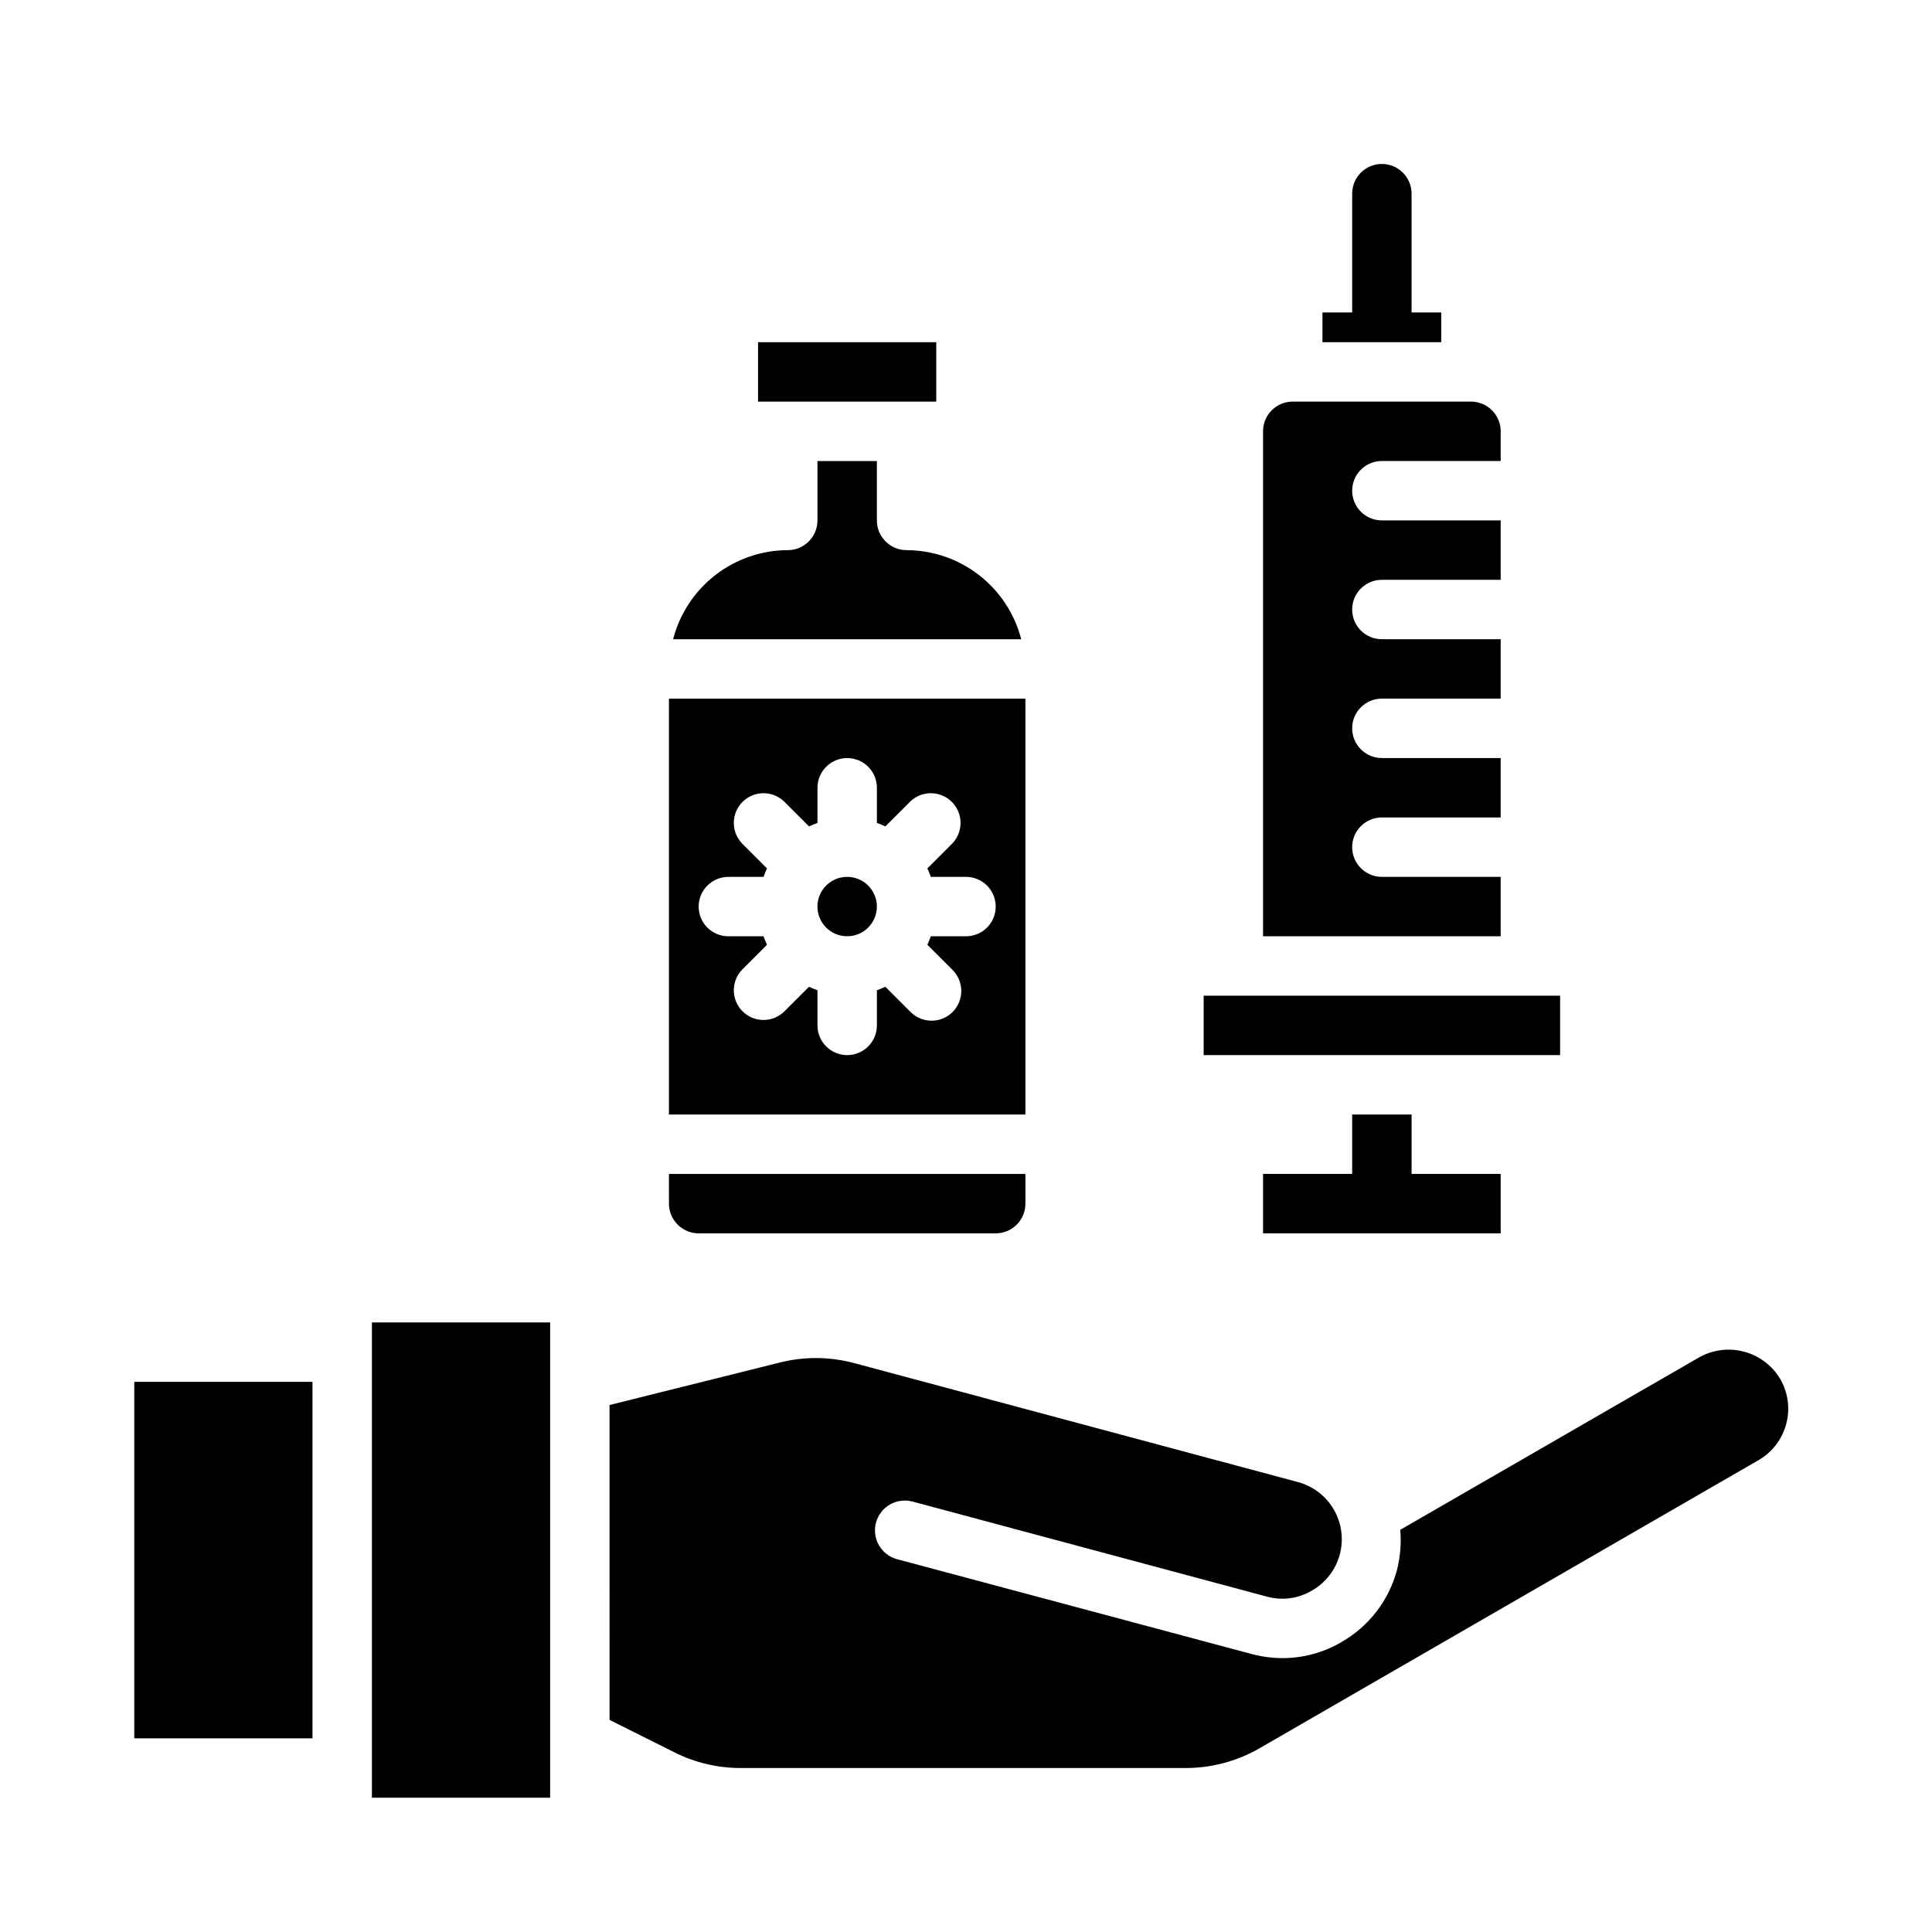
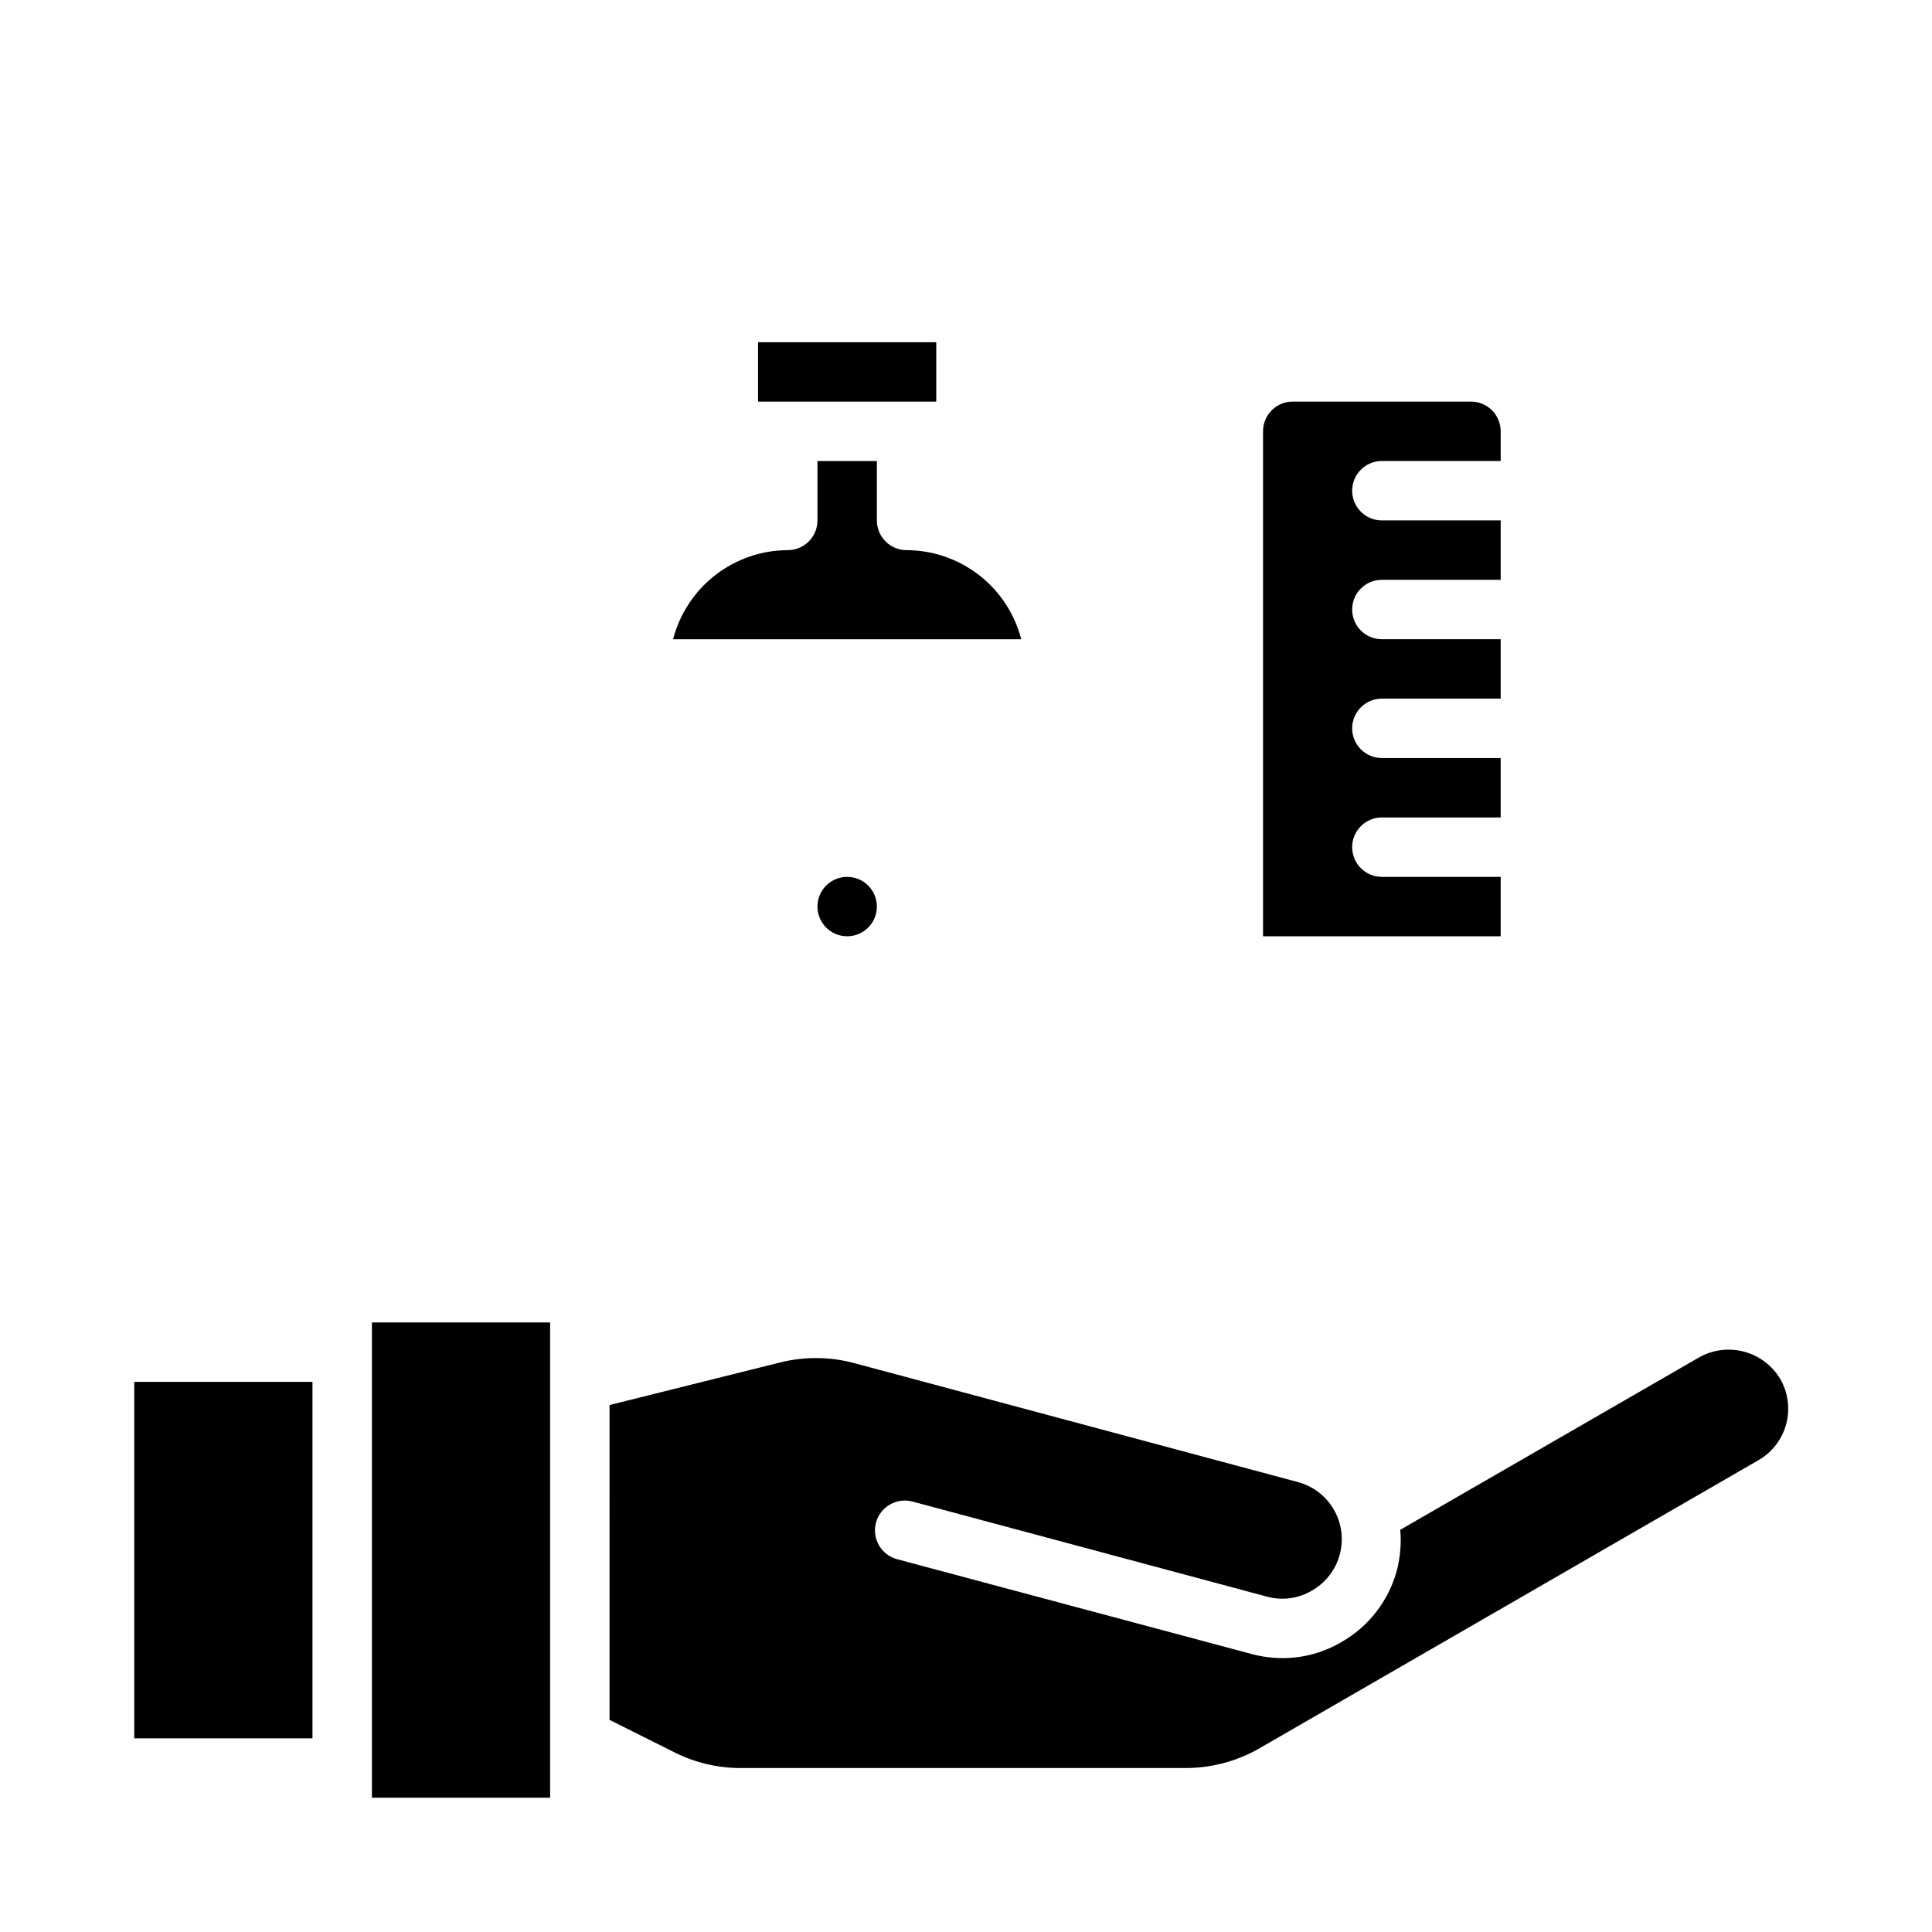
<svg xmlns="http://www.w3.org/2000/svg" fill="#000000" width="800px" height="800px" version="1.1" viewBox="144 144 512 512">
  <g>
-     <path d="m462.98 407.87h94.465v15.742h-94.465z" />
-     <path d="m518.08 455.1v-15.742h-15.742v15.742h-23.617v15.746h62.977v-15.746z" />
-     <path d="m518.08 226.81v-31.488c0-4.348-3.523-7.871-7.871-7.871-4.348 0-7.871 3.523-7.871 7.871v31.488h-7.875v7.871h31.488v-7.871z" />
+     <path d="m462.98 407.87h94.465h-94.465z" />
    <path d="m478.72 258.3v133.82h62.977v-15.742h-31.488c-4.348 0-7.871-3.523-7.871-7.871 0-4.348 3.523-7.875 7.871-7.875h31.488v-15.742h-31.488c-4.348 0-7.871-3.523-7.871-7.871 0-4.348 3.523-7.875 7.871-7.875h31.488v-15.742h-31.488c-4.348 0-7.871-3.523-7.871-7.871s3.523-7.871 7.871-7.871h31.488v-15.746h-31.488c-4.348 0-7.871-3.523-7.871-7.871s3.523-7.871 7.871-7.871h31.488v-7.875c0-2.086-0.828-4.09-2.305-5.566s-3.481-2.305-5.566-2.305h-47.234c-4.348 0-7.871 3.523-7.871 7.871z" />
    <path d="m376.38 384.25c0 4.348-3.523 7.871-7.871 7.871-4.348 0-7.875-3.523-7.875-7.871s3.527-7.871 7.875-7.871c4.348 0 7.871 3.523 7.871 7.871" />
    <path d="m414.64 313.41c-1.742-6.742-5.668-12.719-11.164-16.992-5.5-4.269-12.258-6.602-19.223-6.625-4.348 0-7.871-3.523-7.871-7.871v-15.742h-15.746v15.742c0 2.09-0.828 4.09-2.305 5.566-1.477 1.477-3.477 2.305-5.566 2.305-6.961 0.023-13.723 2.356-19.219 6.625-5.5 4.273-9.426 10.25-11.168 16.992z" />
    <path d="m344.89 234.69h47.23v15.742h-47.23z" />
-     <path d="m321.28 439.36h94.465v-110.21h-94.465zm15.742-62.977h9.324c0.266-0.766 0.57-1.516 0.922-2.242l-6.59-6.59c-2.984-3.09-2.941-8 0.094-11.035 3.039-3.039 7.949-3.078 11.035-0.098l6.59 6.59c0.73-0.348 1.48-0.656 2.242-0.922v-9.32c0-4.348 3.527-7.871 7.875-7.871 4.348 0 7.871 3.523 7.871 7.871v9.32c0.766 0.266 1.512 0.574 2.242 0.922l6.59-6.59c3.09-2.981 8-2.941 11.035 0.098 3.035 3.035 3.078 7.945 0.098 11.035l-6.59 6.59c0.348 0.727 0.656 1.477 0.922 2.242h9.32c4.348 0 7.871 3.523 7.871 7.871s-3.523 7.871-7.871 7.871h-9.32c-0.266 0.766-0.574 1.516-0.922 2.246l6.59 6.59v-0.004c1.516 1.469 2.383 3.484 2.402 5.598 0.016 2.109-0.812 4.141-2.305 5.633-1.496 1.492-3.523 2.324-5.637 2.305-2.109-0.02-4.125-0.883-5.594-2.402l-6.59-6.59c-0.73 0.352-1.477 0.656-2.242 0.922v9.32c0 4.348-3.523 7.871-7.871 7.871-4.348 0-7.875-3.523-7.875-7.871v-9.32c-0.762-0.266-1.512-0.57-2.242-0.922l-6.59 6.59c-3.086 2.984-7.996 2.941-11.035-0.098-3.035-3.035-3.078-7.945-0.094-11.035l6.59-6.59v0.004c-0.352-0.73-0.656-1.48-0.922-2.246h-9.32c-4.348 0-7.875-3.523-7.875-7.871s3.527-7.871 7.875-7.871z" />
-     <path d="m321.28 462.98c0 2.086 0.832 4.09 2.305 5.566 1.477 1.473 3.481 2.305 5.566 2.305h78.723c2.086 0 4.09-0.832 5.566-2.305 1.477-1.477 2.305-3.481 2.305-5.566v-7.875h-94.465z" />
    <path d="m242.56 494.46h47.23v125.95h-47.23z" />
    <path d="m305.54 599.79 17.16 8.582c5.469 2.754 11.508 4.184 17.633 4.172h117.84c6.91 0.008 13.699-1.812 19.68-5.273l132.25-76.359c3.598-2.102 6.211-5.547 7.273-9.574 1.062-4.027 0.484-8.312-1.605-11.918-2.125-3.547-5.547-6.133-9.543-7.203-3.996-1.074-8.25-0.551-11.867 1.457l-79.273 45.738c0.301 3.566 0.008 7.156-0.863 10.625-2.152 8.09-7.453 14.98-14.723 19.129-4.746 2.793-10.156 4.262-15.664 4.254-2.766-0.016-5.516-0.383-8.188-1.102l-93.914-25.113c-4.215-1.129-6.719-5.465-5.59-9.684 1.133-4.215 5.469-6.719 9.684-5.59l93.914 25.191c4.012 1.109 8.301 0.539 11.887-1.574 3.644-2.062 6.312-5.496 7.41-9.535 1.094-4.039 0.531-8.352-1.57-11.973-2.102-3.621-5.566-6.25-9.617-7.305l-117.45-31.488h-0.004c-6.461-1.742-13.266-1.797-19.758-0.156l-45.105 11.258z" />
    <path d="m179.58 510.21h47.23v94.465h-47.23z" />
  </g>
</svg>